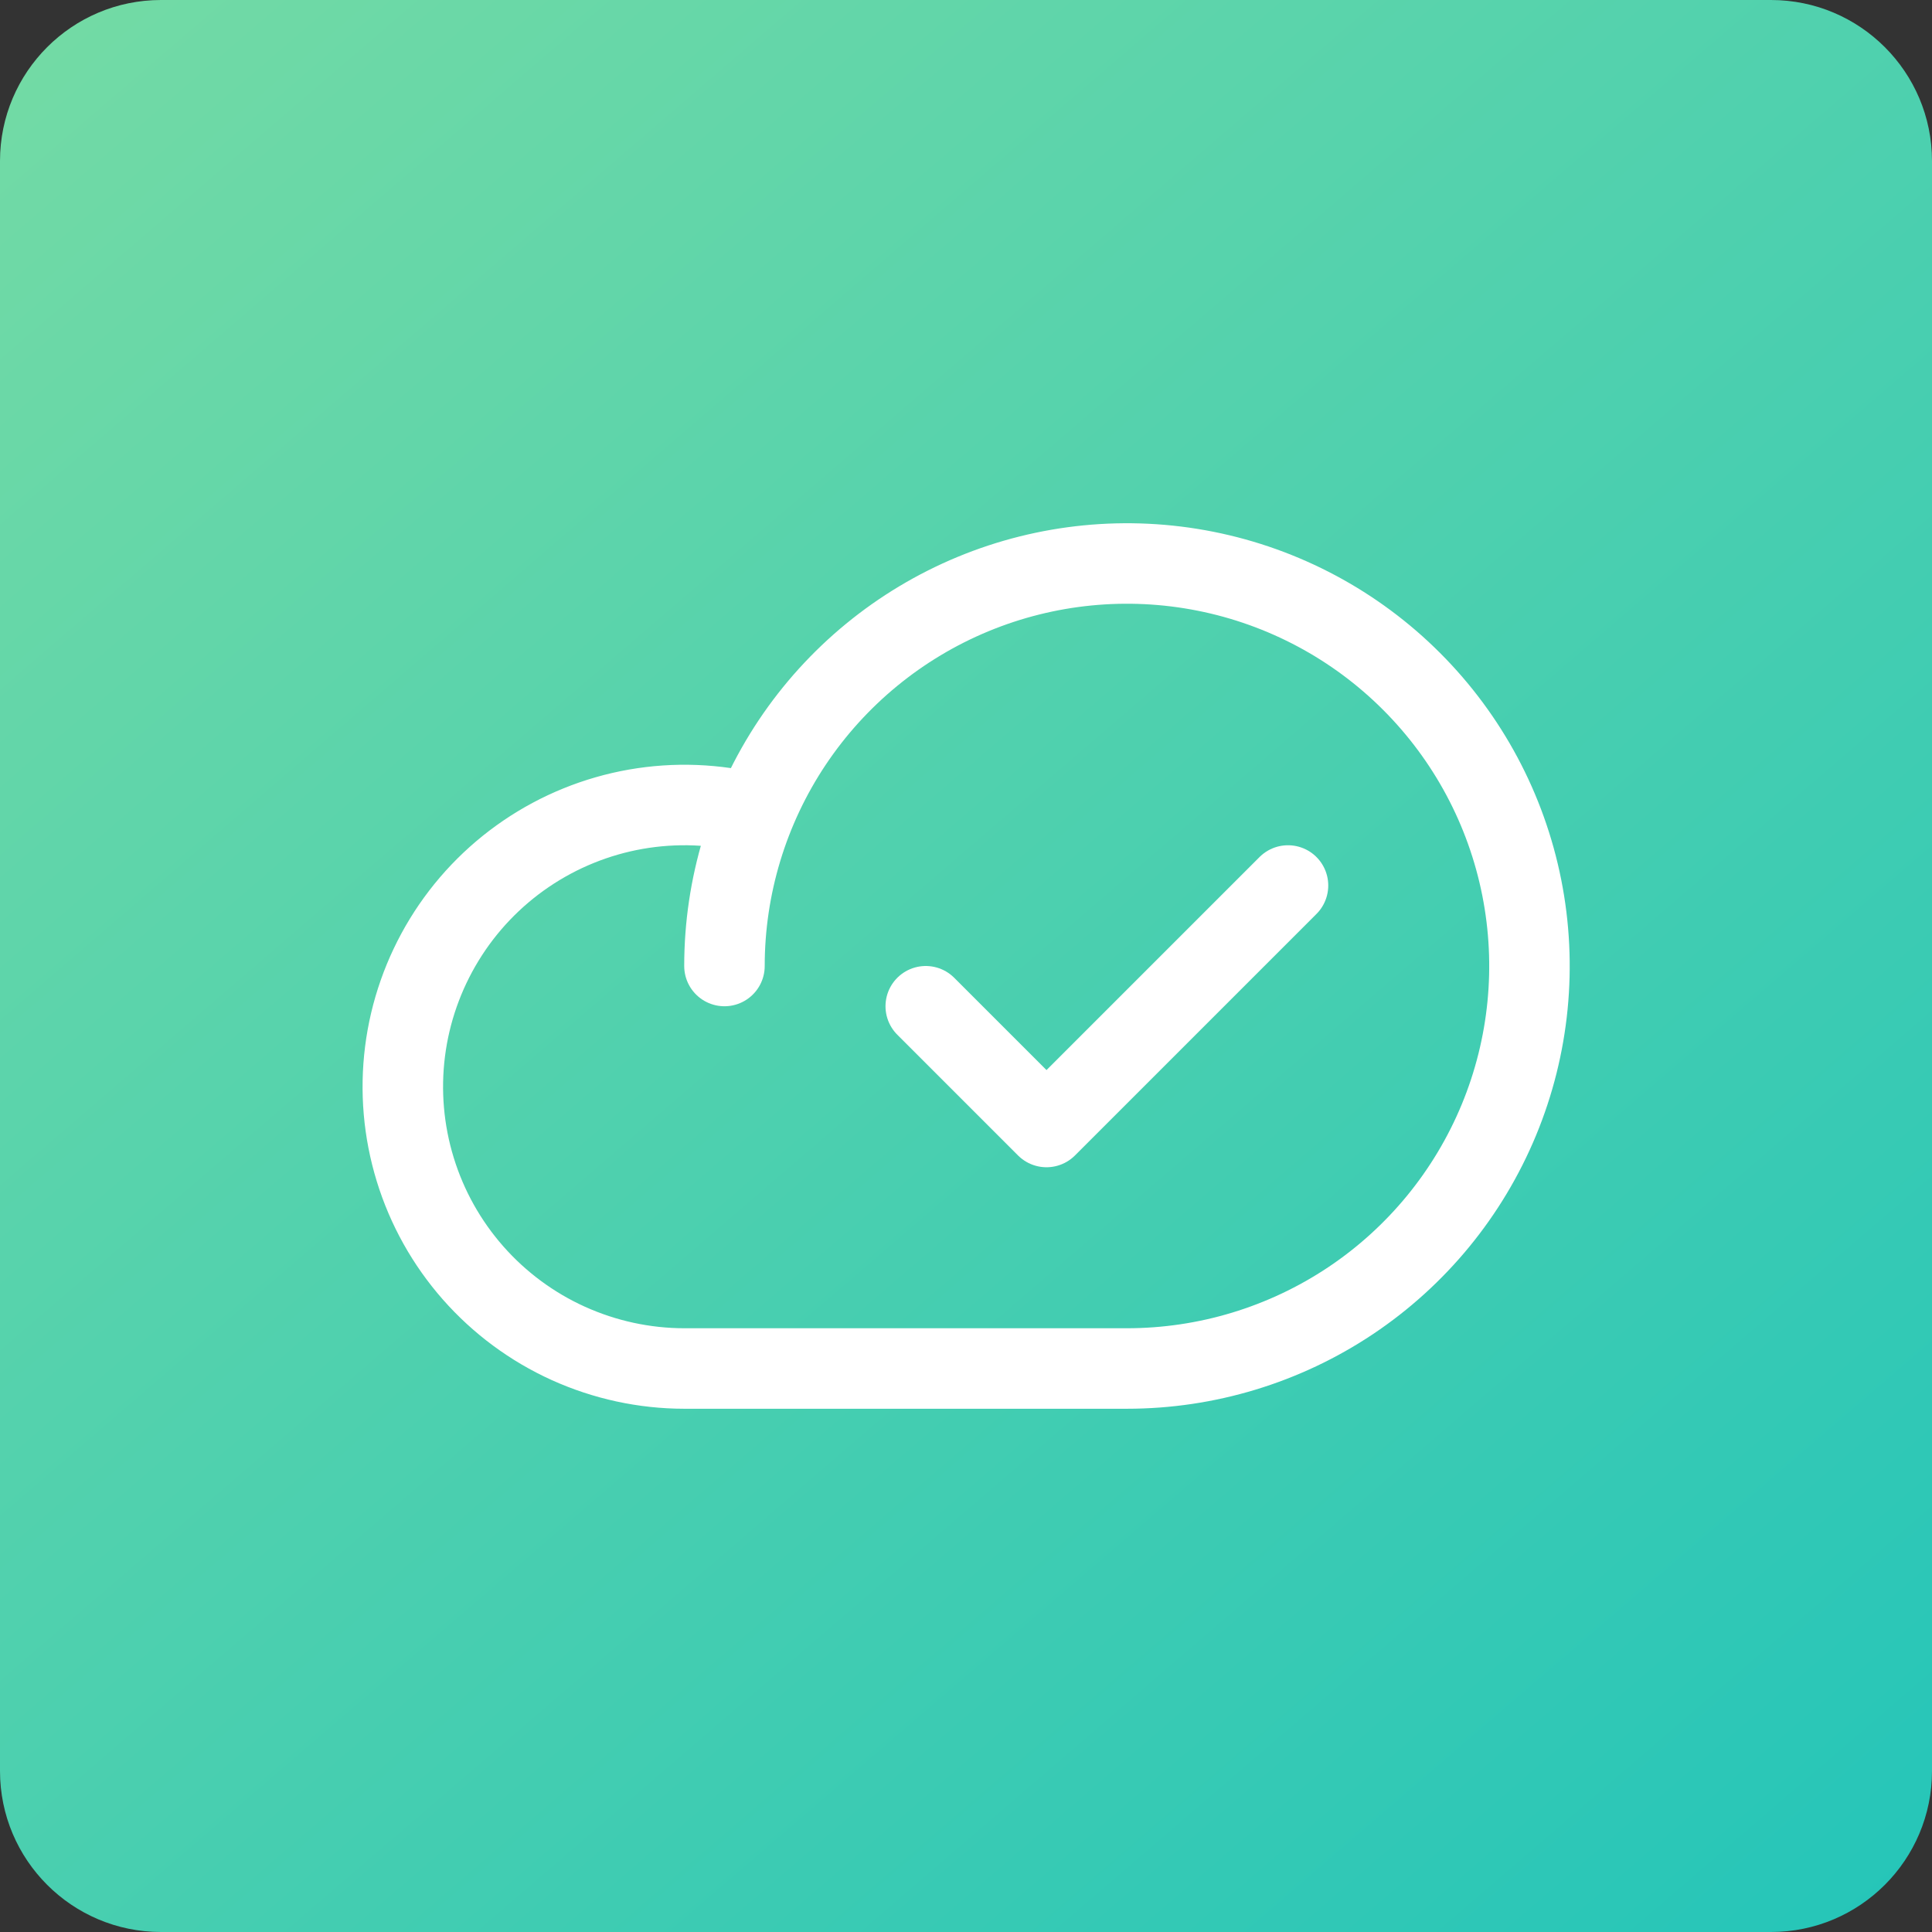
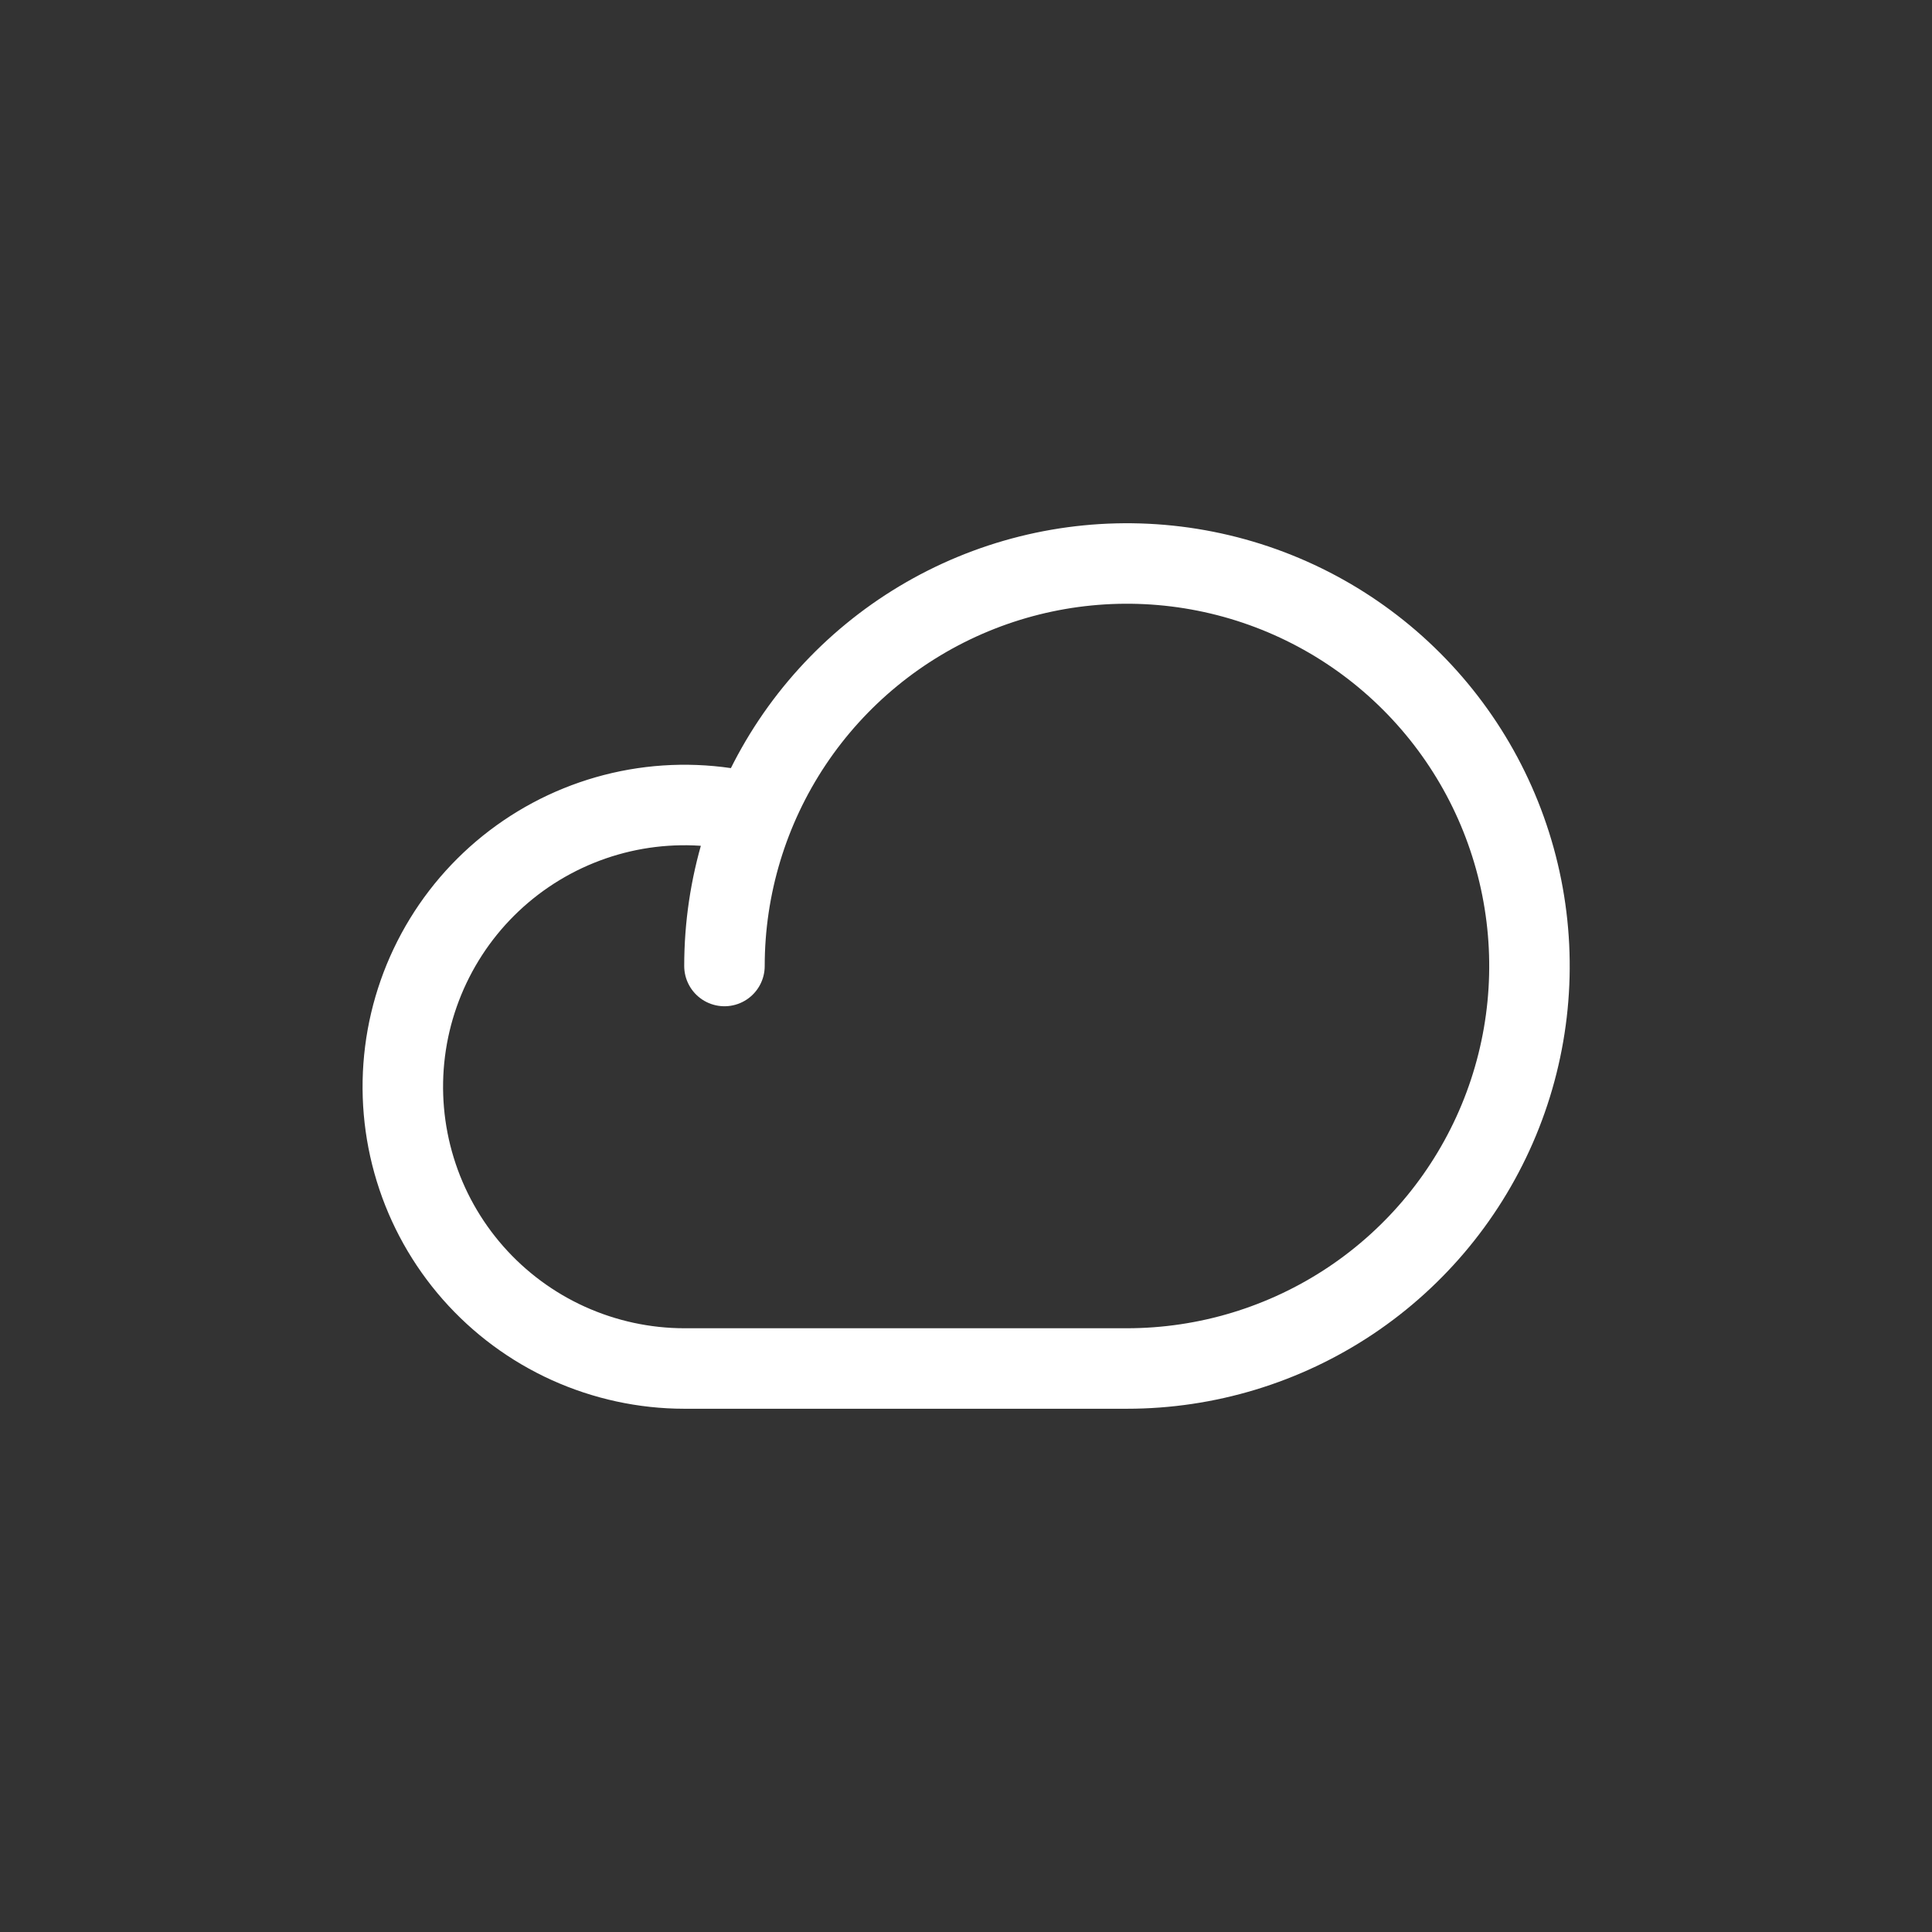
<svg xmlns="http://www.w3.org/2000/svg" width="48" height="48" viewBox="0 0 48 48" fill="none">
  <rect x="0" y="0" width="48" height="48" fill="#333333" stroke="none" />
-   <path d="M0 4C0 1.791 1.791 0 4 0H44C46.209 0 48 1.791 48 4V44C48 46.209 46.209 48 44 48H4C1.791 48 0 46.209 0 44V4Z" fill="url(#paint0_linear_1296_836)" />
  <g clip-path="url(#clip0_1296_836)">
    <path d="M17.999 24C17.999 22.022 18.586 20.089 19.684 18.444C20.783 16.8 22.345 15.518 24.172 14.761C26 14.004 28.01 13.806 29.95 14.192C31.89 14.578 33.672 15.53 35.07 16.929C36.469 18.328 37.421 20.109 37.807 22.049C38.193 23.989 37.995 26 37.238 27.827C36.481 29.654 35.199 31.216 33.555 32.315C31.91 33.413 29.977 34 27.999 34H16.999C16.007 33.999 15.026 33.786 14.121 33.377C13.217 32.968 12.41 32.371 11.754 31.626C11.098 30.881 10.608 30.005 10.317 29.057C10.025 28.108 9.939 27.108 10.063 26.123C10.187 25.139 10.52 24.192 11.038 23.345C11.556 22.498 12.248 21.772 13.069 21.213C13.889 20.655 14.819 20.277 15.797 20.105C16.774 19.934 17.777 19.972 18.739 20.218" stroke="white" stroke-width="2" stroke-linecap="round" stroke-linejoin="round" />
-     <path d="M23 25L26 28L32 22" stroke="white" stroke-width="2" stroke-linecap="round" stroke-linejoin="round" />
  </g>
  <defs>
    <linearGradient id="paint0_linear_1296_836" x1="-43" y1="-50.5" x2="64.5" y2="74.5" gradientUnits="userSpaceOnUse">
      <stop stop-color="#C2F091" />
      <stop offset="1" stop-color="#00BBC2" />
    </linearGradient>
    <clipPath id="clip0_1296_836">
      <rect width="32" height="32" fill="white" transform="translate(8 8)" />
    </clipPath>
  </defs>
</svg>